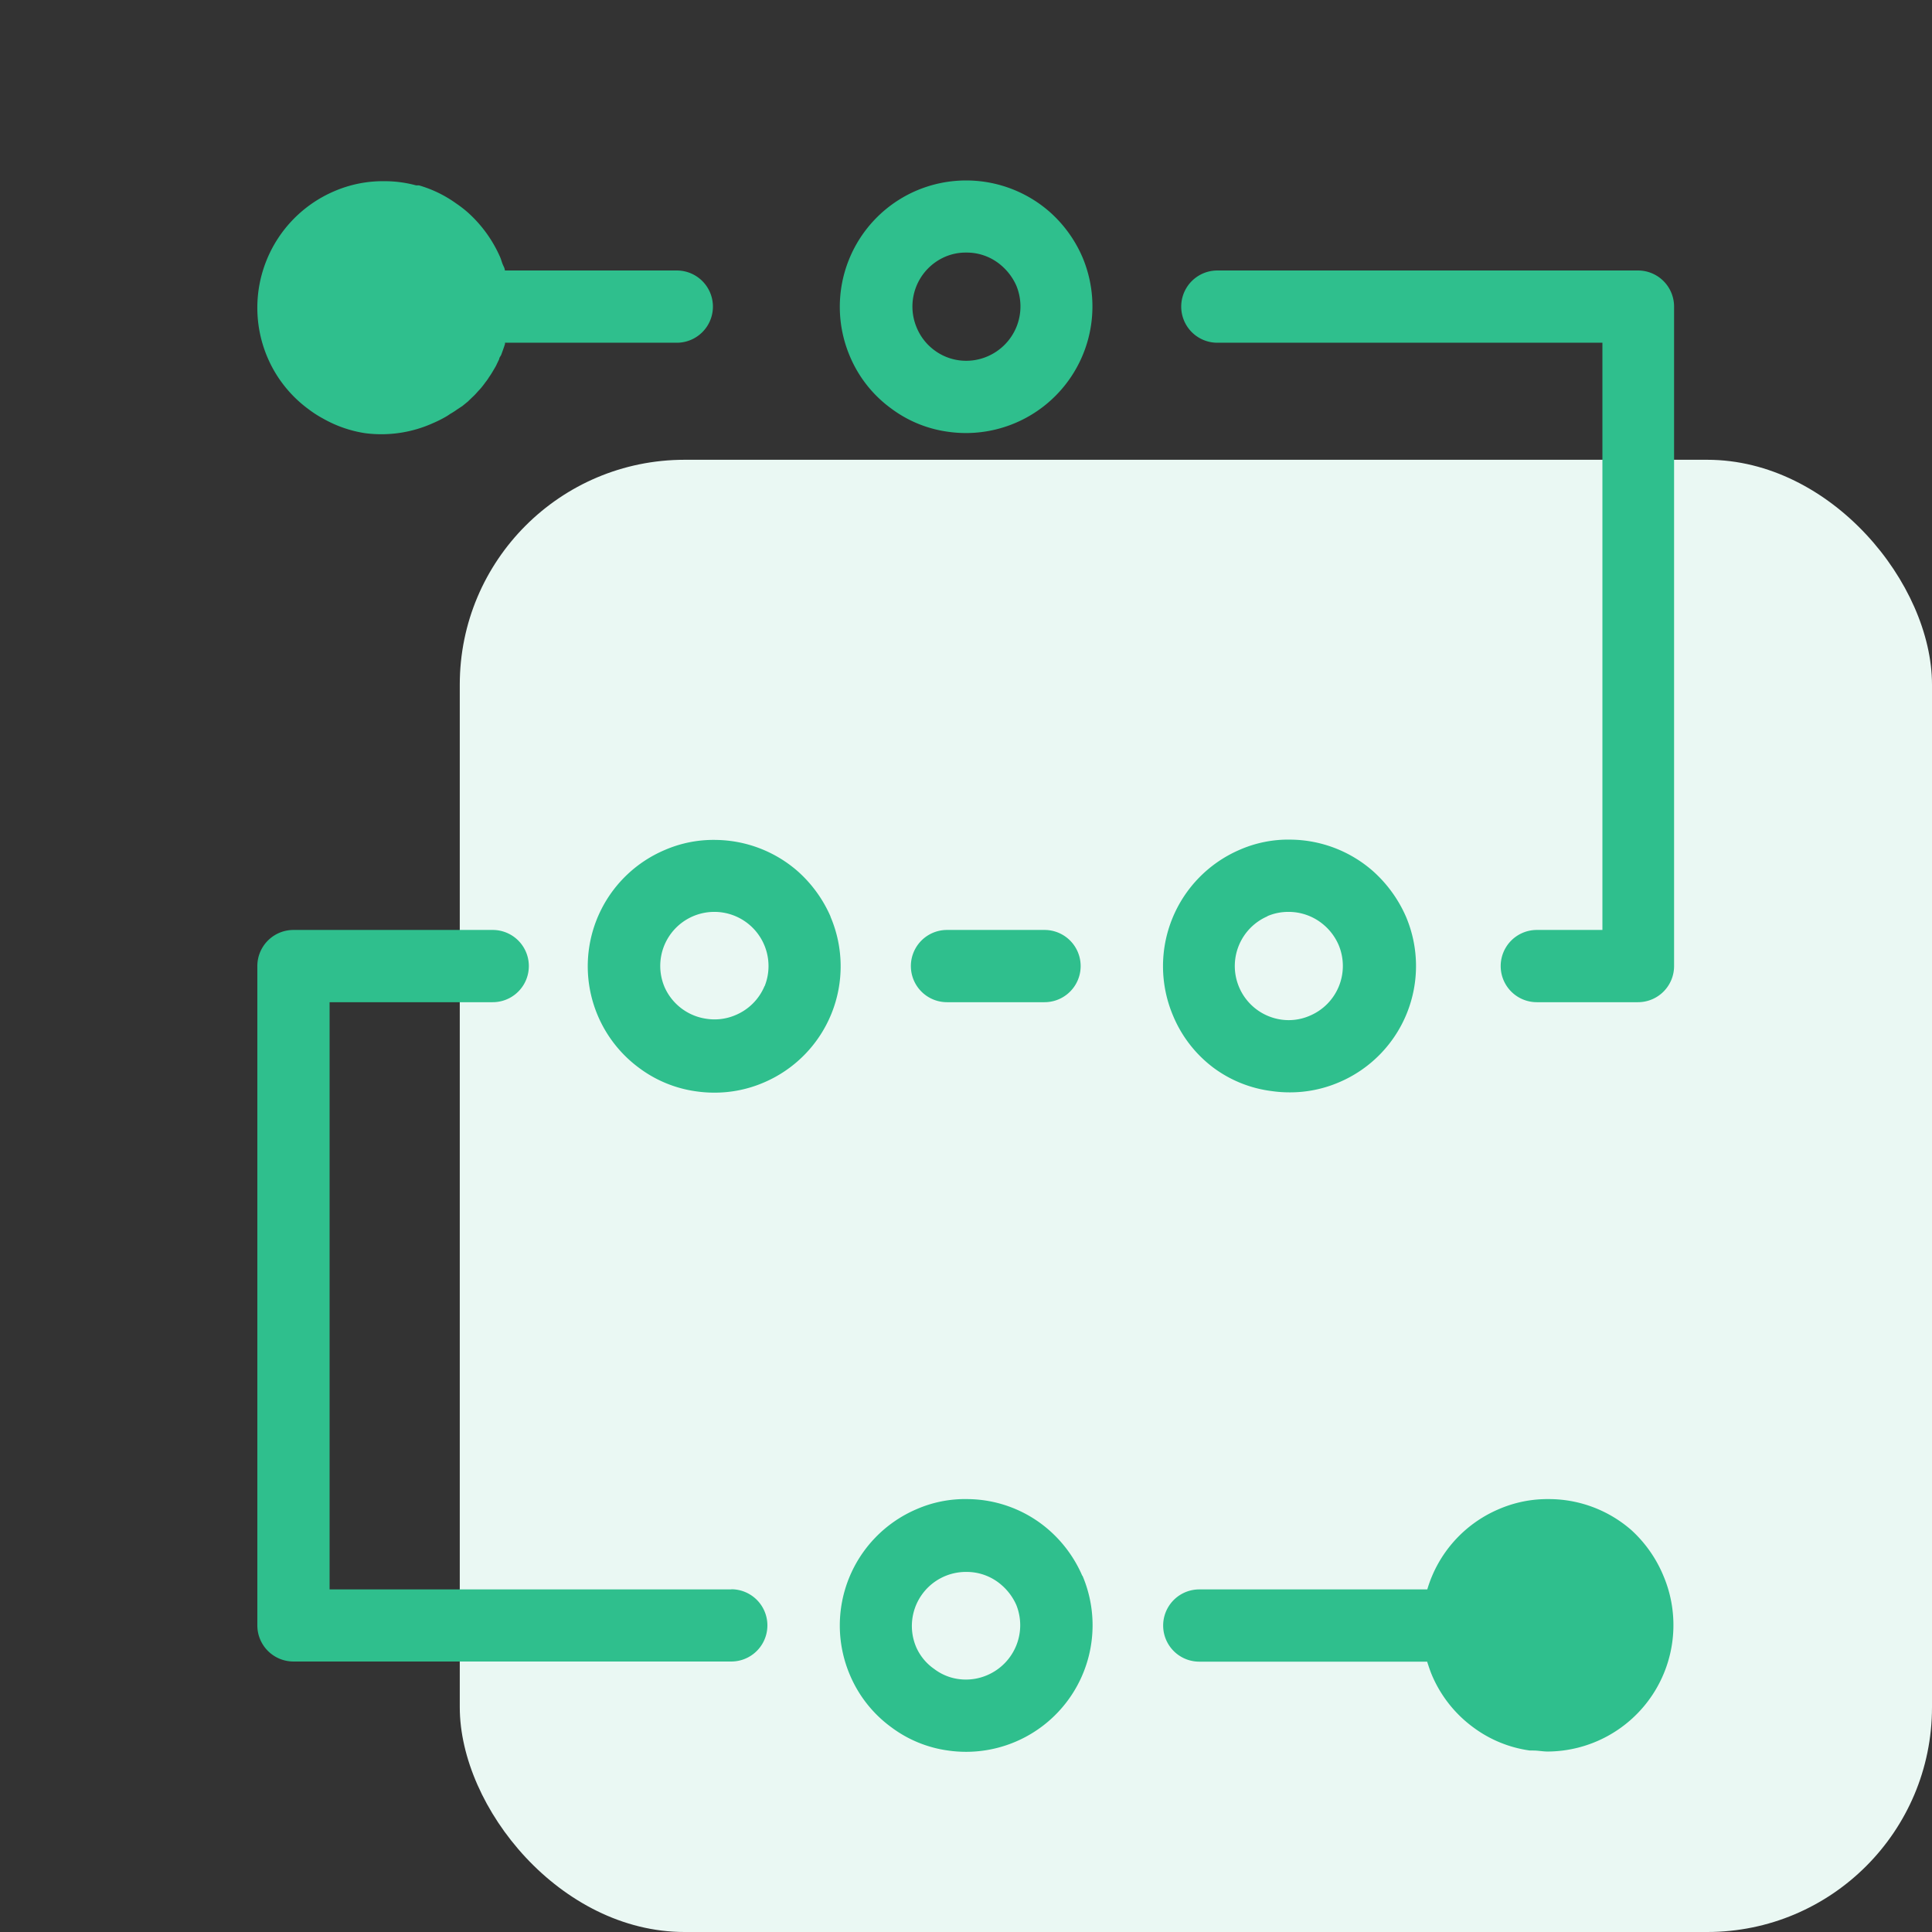
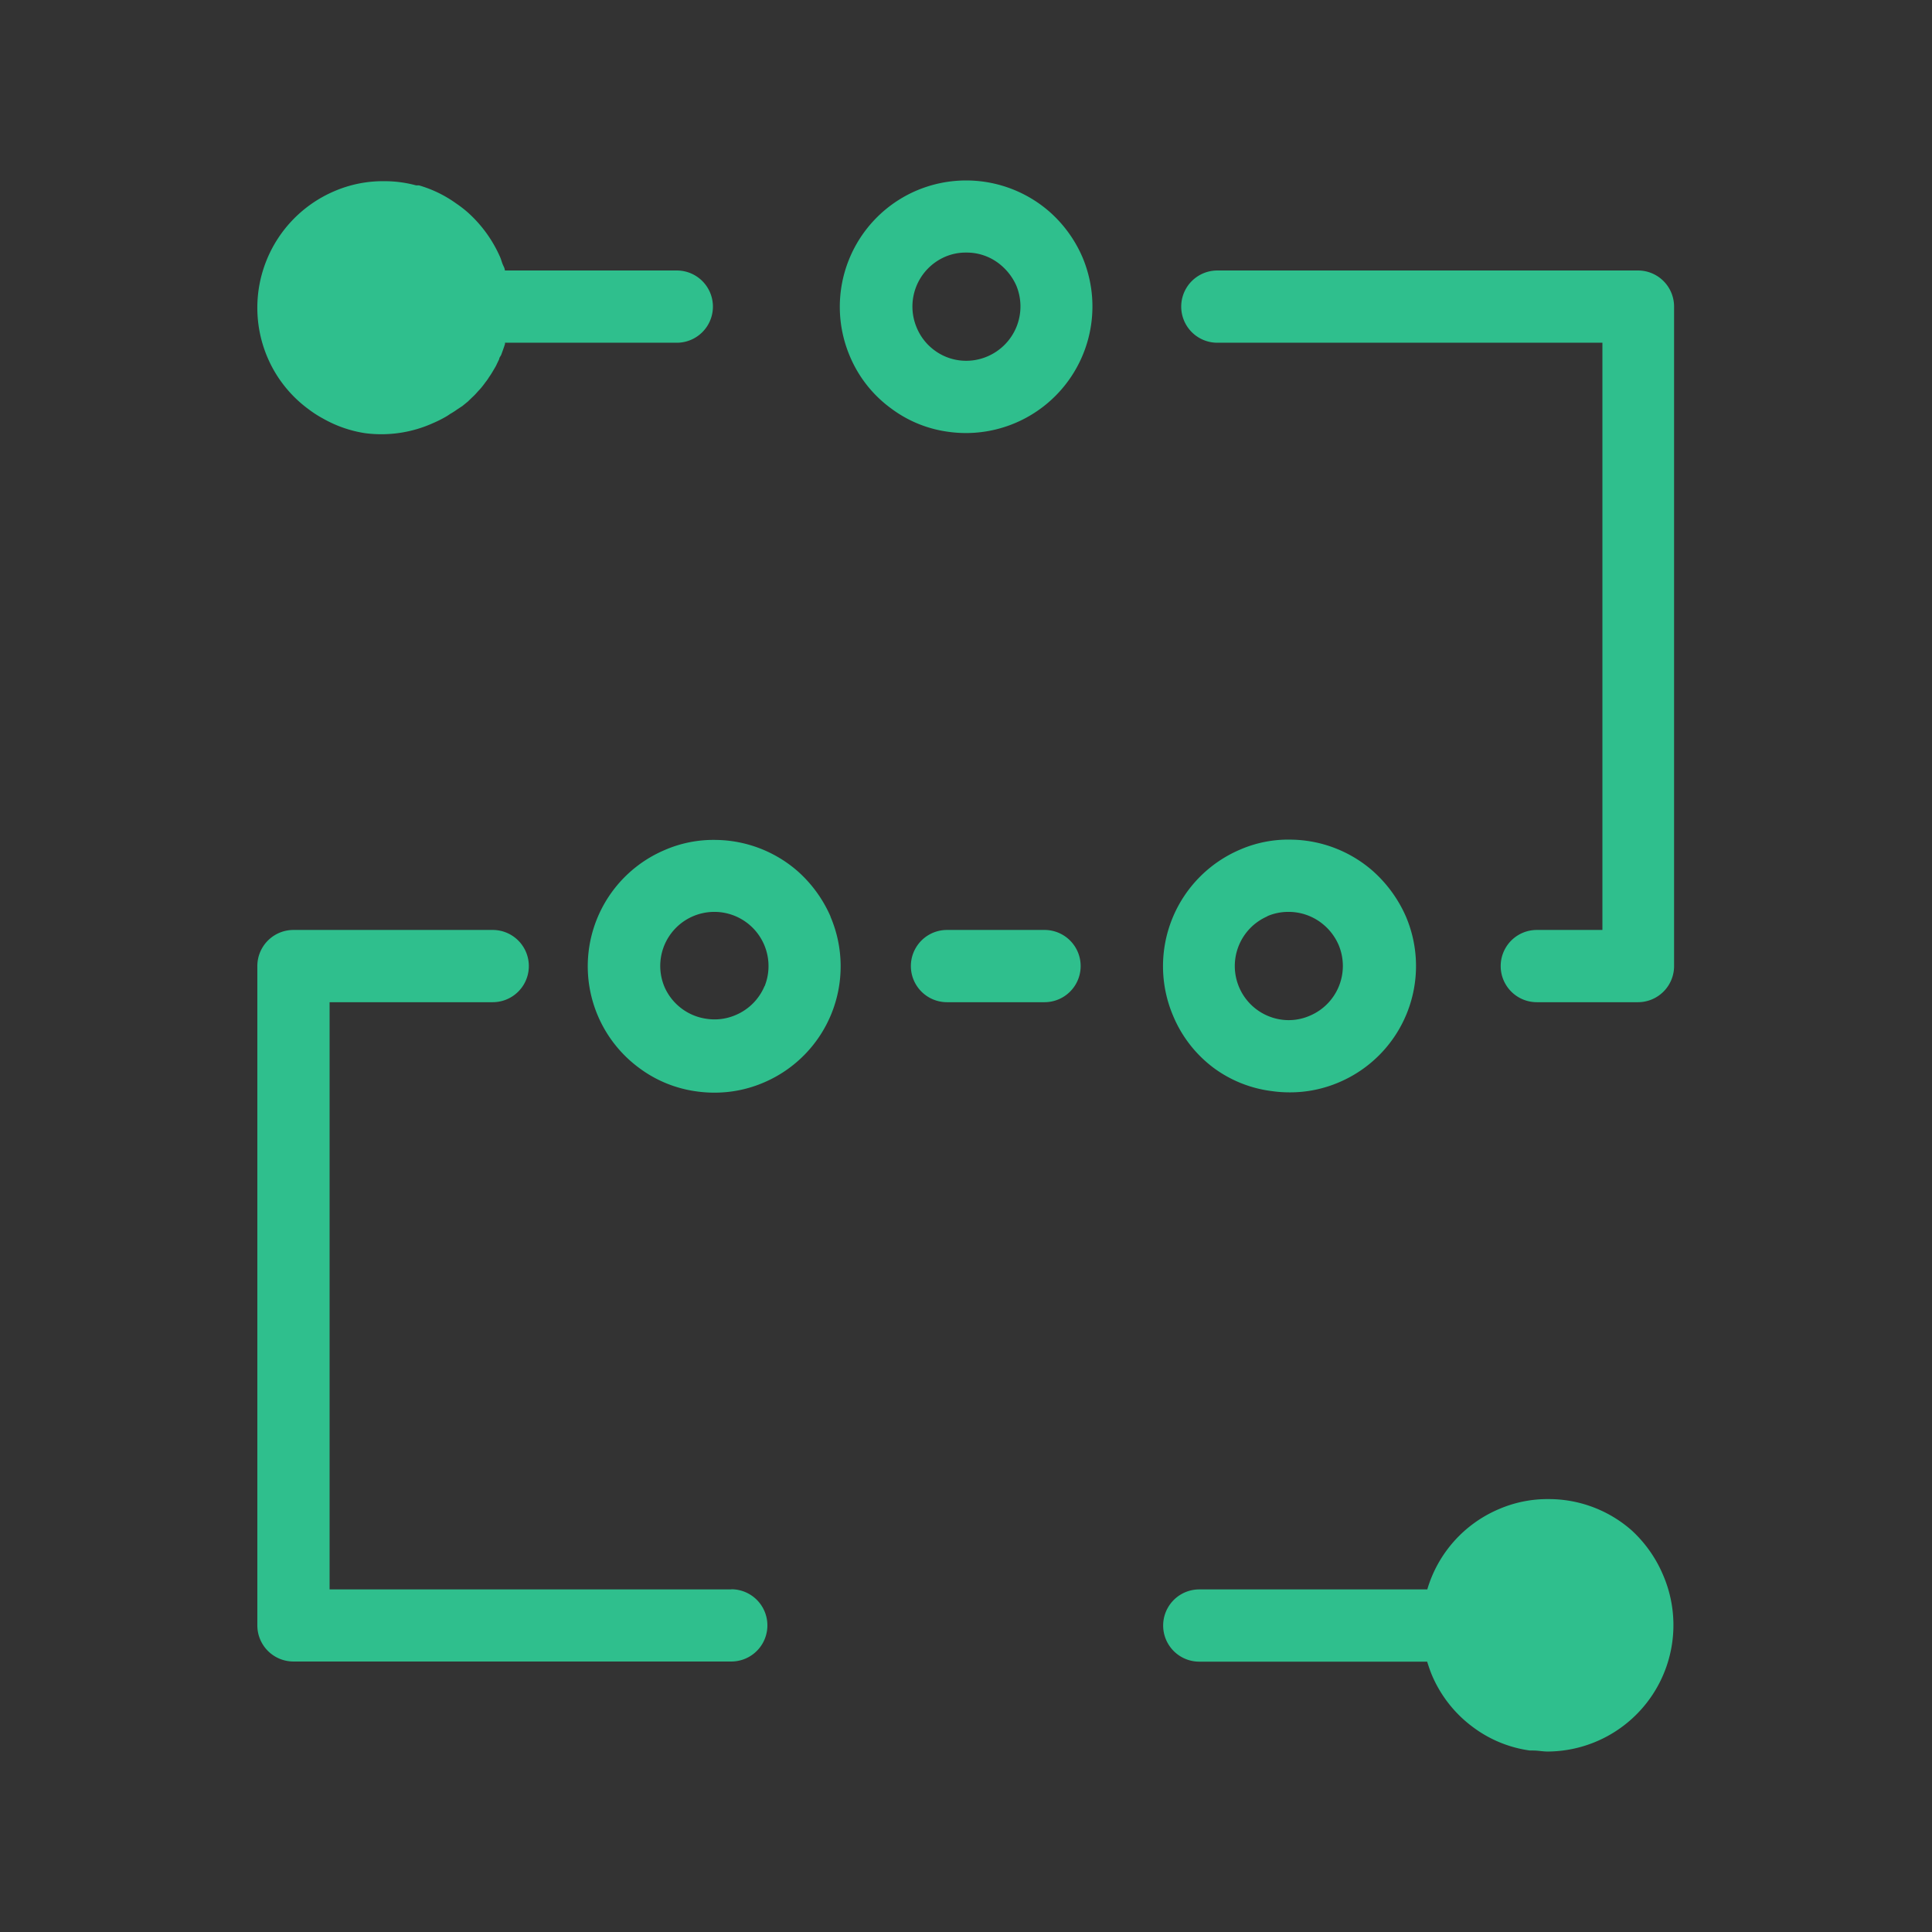
<svg xmlns="http://www.w3.org/2000/svg" viewBox="0 0 133.71 133.71">
  <rect x="0" y="0" width="133.71" height="133.71" fill="#333333" stroke="none" />
  <defs>
    <style>.cls-1{fill:none;}.cls-2{fill:#eaf8f3;}.cls-3{fill:#2fbf8d;}</style>
  </defs>
  <g id="Calque_2" data-name="Calque 2">
    <g id="Calque_1-2" data-name="Calque 1">
-       <rect class="cls-1" width="133.71" height="133.71" />
-       <rect class="cls-2" x="31.82" y="31.82" width="101.89" height="101.89" rx="15.56" />
      <path class="cls-3" d="M113.4,18.72H84.25a2.5,2.5,0,0,0,0,5H110.9V64.36h-4.54a2.5,2.5,0,0,0,0,5h7a2.5,2.5,0,0,0,2.5-2.5V21.22A2.5,2.5,0,0,0,113.4,18.72Z" />
      <path class="cls-3" d="M68.18,64.36H65.54a2.5,2.5,0,0,0,0,5h6.75a2.5,2.5,0,0,0,0-5Z" />
      <path class="cls-3" d="M50.61,110H22.81V69.36H34.1a2.5,2.5,0,1,0,0-5H20.31a2.5,2.5,0,0,0-2.5,2.5v45.63a2.5,2.5,0,0,0,2.5,2.5h30.3a2.5,2.5,0,0,0,0-5Z" />
      <path class="cls-3" d="M61.69,28.28a8.46,8.46,0,0,0,3.91,1.6,8.86,8.86,0,0,0,1.25.09,8.76,8.76,0,0,0,8.06-12.18h0a8.88,8.88,0,0,0-2.28-3.14,8.77,8.77,0,0,0-9.2-1.46,8.75,8.75,0,0,0-4.61,11.47A8.57,8.57,0,0,0,61.69,28.28Zm3.7-10.5a3.59,3.59,0,0,1,1.45-.3h.09a3.65,3.65,0,0,1,2.4.92,3.92,3.92,0,0,1,1,1.35,3.76,3.76,0,0,1-2,4.92,3.72,3.72,0,0,1-2,.26,3.66,3.66,0,0,1-1.65-.68,3.7,3.7,0,0,1-1.23-1.56A3.75,3.75,0,0,1,65.39,17.78Z" />
      <path class="cls-3" d="M46.84,18.72H34.94v0c0-.16-.11-.32-.17-.48s-.09-.29-.15-.43h0a9,9,0,0,0-2.28-3.14,8.3,8.3,0,0,0-.77-.59A8.44,8.44,0,0,0,29,12.83l-.06,0-.14,0a8.39,8.39,0,0,0-2.11-.29h-.07a8.49,8.49,0,0,0-3.5.7,8.77,8.77,0,0,0-4.62,11.47,8.65,8.65,0,0,0,2.88,3.63,7.72,7.72,0,0,0,1,.64,8.5,8.5,0,0,0,2.89,1A8.71,8.71,0,0,0,30,29.27h0q.44-.19.84-.42a3.28,3.28,0,0,0,.31-.2,4.66,4.66,0,0,0,.47-.3L32,28.1l.38-.31.31-.3a3.51,3.51,0,0,0,.33-.34c.1-.11.2-.21.29-.32s.2-.25.29-.38a2.62,2.62,0,0,0,.24-.34,4.94,4.94,0,0,0,.27-.42l.2-.34.24-.5c0-.1.1-.2.14-.3s.18-.49.26-.74l0-.09H46.84a2.5,2.5,0,0,0,0-5Z" />
      <path class="cls-3" d="M112.92,105.91a8.68,8.68,0,0,0-5.62-2.16h-.09a8.47,8.47,0,0,0-3.49.7A8.71,8.71,0,0,0,98.78,110H83a2.5,2.5,0,0,0,0,5H98.77c.1.31.2.62.33.93a8.71,8.71,0,0,0,2.88,3.63,8.51,8.51,0,0,0,3.9,1.59h0l.23,0c.34,0,.67.07,1,.07a8.75,8.75,0,0,0,8-12.19A8.88,8.88,0,0,0,112.92,105.91Z" />
-       <path class="cls-3" d="M74.9,109.05a8.88,8.88,0,0,0-2.28-3.14A8.66,8.66,0,0,0,67,103.75a8.4,8.4,0,0,0-3.57.7,8.75,8.75,0,0,0-4.61,11.47,8.63,8.63,0,0,0,2.88,3.63,8.46,8.46,0,0,0,3.91,1.6,8.86,8.86,0,0,0,1.25.09,8.76,8.76,0,0,0,8.06-12.18Zm-6.59,6.89a3.72,3.72,0,0,1-2,.26,3.57,3.57,0,0,1-1.65-.69A3.61,3.61,0,0,1,63.41,114a3.74,3.74,0,0,1,3.44-5.21h.07a3.66,3.66,0,0,1,2.41.92,3.92,3.92,0,0,1,1,1.35A3.76,3.76,0,0,1,68.31,115.94Z" />
      <path class="cls-3" d="M57.48,63.43v0a9,9,0,0,0-2.28-3.14,8.76,8.76,0,0,0-5.63-2.16,8.46,8.46,0,0,0-3.57.7,8.74,8.74,0,0,0-1.74,15.1,8.54,8.54,0,0,0,3.92,1.6,8.76,8.76,0,0,0,1.25.09,8.59,8.59,0,0,0,3.43-.7,8.74,8.74,0,0,0,4.62-11.47Zm-4.57,4.82a3.73,3.73,0,0,1-2,2,3.67,3.67,0,0,1-2,.26A3.74,3.74,0,0,1,46,68.33a3.74,3.74,0,0,1,3.43-5.22h.08a3.75,3.75,0,0,1,3.41,5.14Z" />
      <path class="cls-3" d="M84,73.91A8.54,8.54,0,0,0,88,75.51a8.76,8.76,0,0,0,1.25.09,8.59,8.59,0,0,0,3.43-.7,8.74,8.74,0,0,0,4.62-11.47v0A9.1,9.1,0,0,0,95,60.27a8.76,8.76,0,0,0-5.63-2.16,8.37,8.37,0,0,0-3.57.7,8.77,8.77,0,0,0-4.62,11.47A8.65,8.65,0,0,0,84,73.91Zm3.7-10.5a3.67,3.67,0,0,1,1.46-.3h.08a3.74,3.74,0,0,1,2.4.92,3.79,3.79,0,0,1,1,1.36,3.74,3.74,0,0,1-2,4.91,3.64,3.64,0,0,1-2,.26,3.74,3.74,0,0,1-2.88-2.23A3.75,3.75,0,0,1,87.73,63.41Z" />
    </g>
  </g>
</svg>